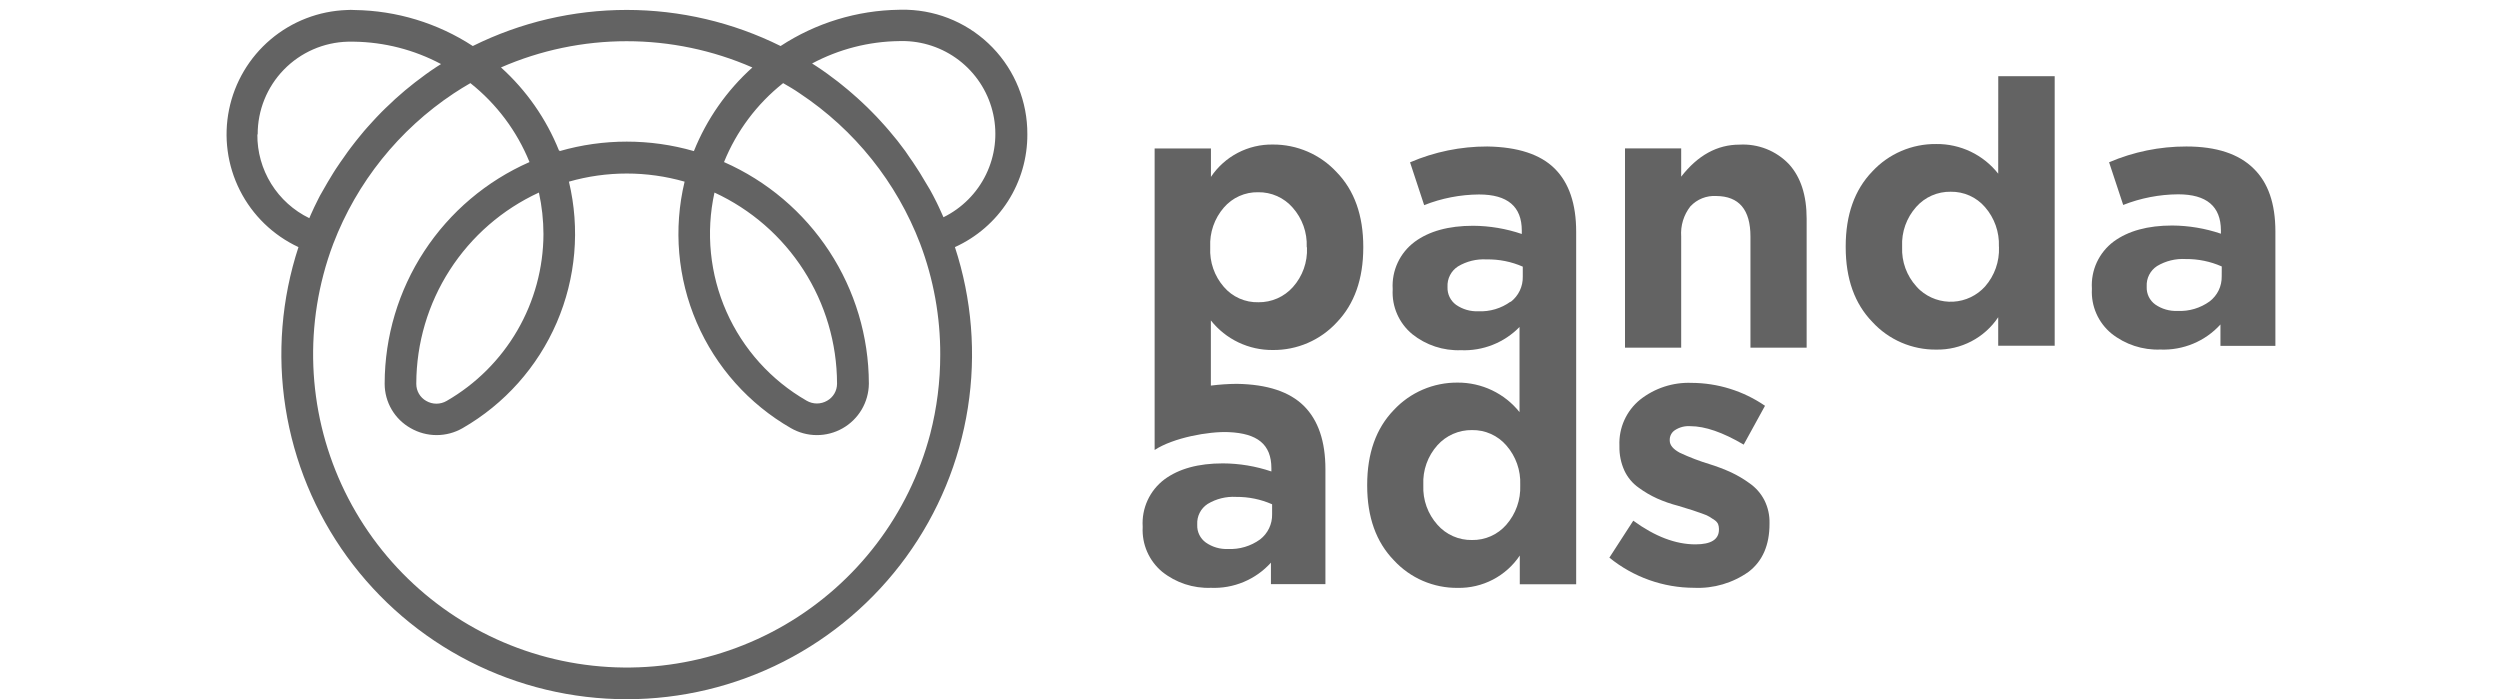
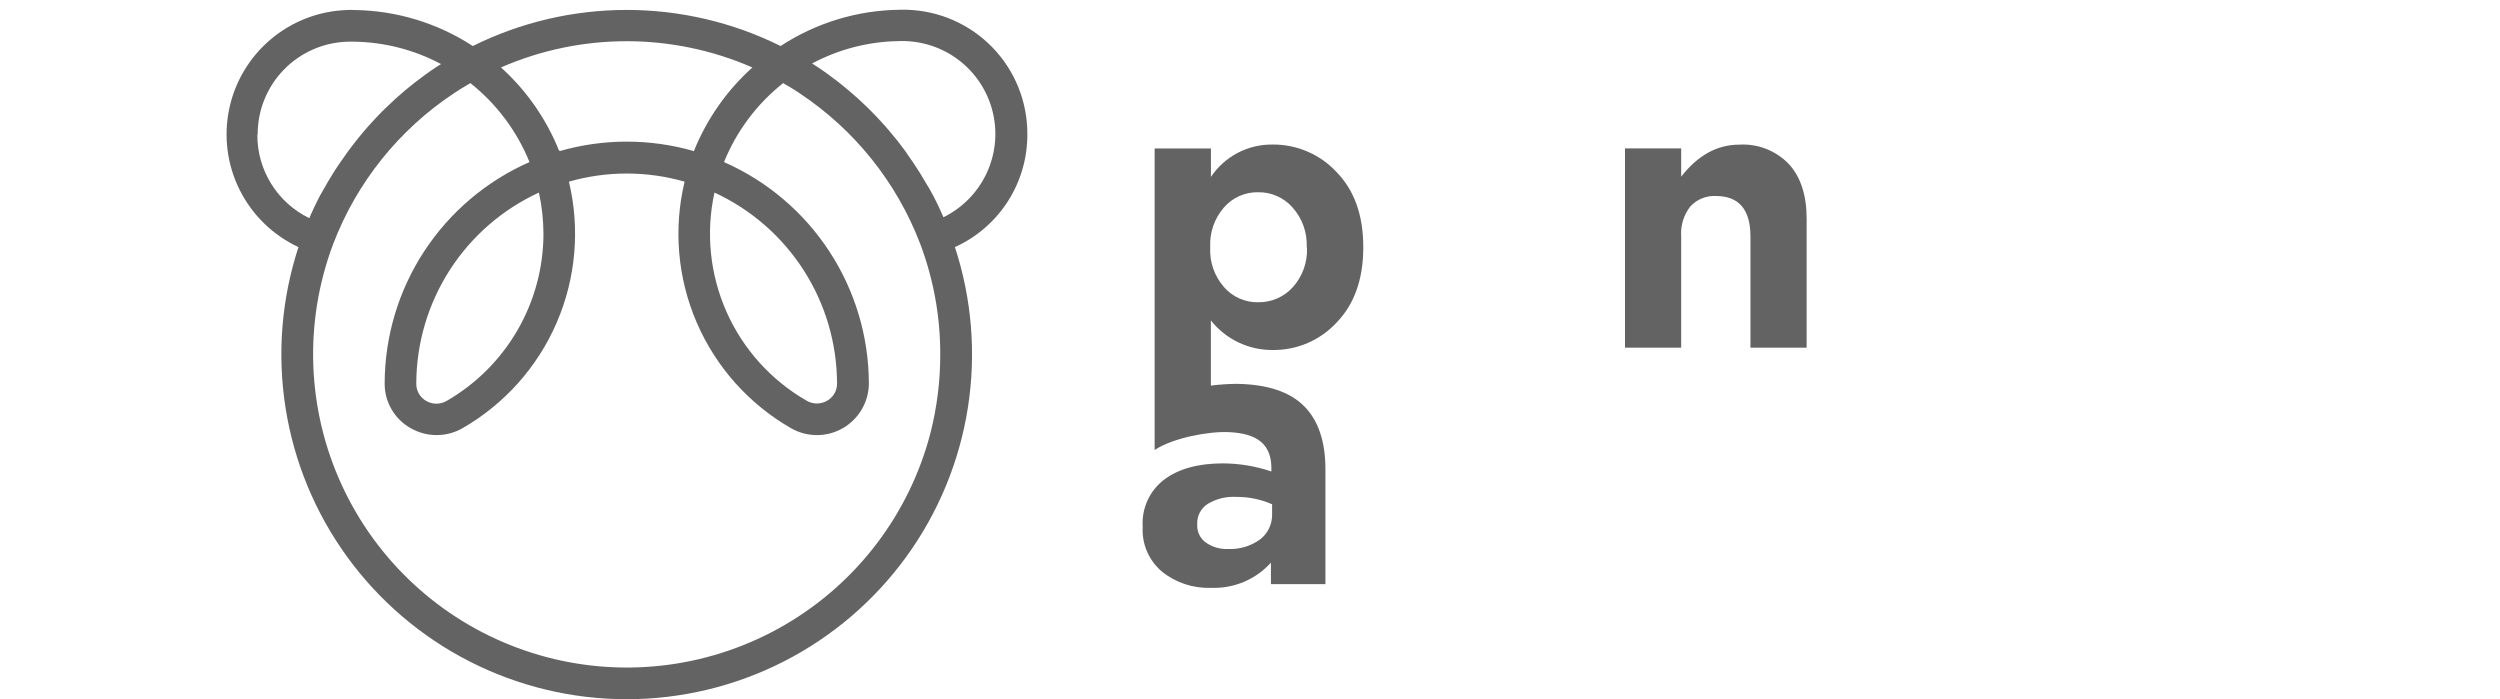
<svg xmlns="http://www.w3.org/2000/svg" width="1280" height="358" viewBox="0 0 1280 358" fill="none">
  <path d="M651.718 74.005C645.462 73.9 639.279 75.361 633.737 78.256C628.195 81.15 623.471 85.385 619.998 90.572V76.026H591.171V230.392C600.681 224.13 618.868 220.784 629.108 221.248C643.671 221.877 650.953 227.41 650.953 239.769V241.392C642.942 238.68 634.543 237.282 626.083 237.251C613.548 237.251 603.607 239.968 596.159 245.468C592.457 248.265 589.506 251.931 587.568 256.139C585.631 260.347 584.767 264.967 585.054 269.588V269.953C584.829 274.263 585.613 278.566 587.344 282.522C589.075 286.479 591.706 289.979 595.028 292.748C602.081 298.382 610.932 301.299 619.965 300.965C625.728 301.208 631.473 300.179 636.79 297.951C642.107 295.722 646.864 292.351 650.72 288.076V299.077H678.616V240.233C678.616 225.963 674.947 215.173 667.611 207.862C660.274 200.551 648.825 196.773 633.265 196.53C628.817 196.562 624.376 196.861 619.965 197.425V164.06C623.74 168.832 628.561 172.677 634.06 175.302C639.559 177.927 645.588 179.261 651.684 179.202C657.825 179.263 663.911 178.039 669.547 175.607C675.183 173.176 680.244 169.592 684.401 165.087C693.445 155.678 697.978 142.911 698 126.786V126.421C698 110.253 693.445 97.486 684.335 88.12C680.181 83.638 675.135 80.068 669.519 77.638C663.903 75.207 657.84 73.97 651.718 74.005ZM651.319 263.326C651.372 265.799 650.843 268.249 649.775 270.482C648.707 272.714 647.129 274.666 645.168 276.182C640.41 279.627 634.618 281.357 628.743 281.085C624.69 281.259 620.692 280.094 617.372 277.772C615.956 276.75 614.815 275.396 614.05 273.83C613.284 272.264 612.918 270.534 612.983 268.793V268.429C612.88 266.383 613.318 264.346 614.251 262.52C615.184 260.695 616.581 259.145 618.303 258.025C622.698 255.37 627.801 254.111 632.932 254.414C639.261 254.351 645.53 255.639 651.319 258.191V263.326ZM669.173 126.786C669.506 134.203 666.917 141.456 661.958 146.997C659.743 149.472 657.02 151.445 653.975 152.782C650.929 154.12 647.631 154.791 644.303 154.75C640.954 154.835 637.628 154.175 634.568 152.816C631.508 151.458 628.791 149.436 626.615 146.898C621.771 141.342 619.27 134.136 619.632 126.786V126.421C619.282 119.063 621.781 111.851 626.615 106.277C628.777 103.756 631.472 101.745 634.508 100.387C637.544 99.029 640.843 98.359 644.17 98.424C647.509 98.371 650.82 99.047 653.87 100.404C656.919 101.76 659.635 103.764 661.825 106.277C666.755 111.809 669.341 119.029 669.04 126.421L669.173 126.786Z" fill="#636363" />
-   <path d="M761.476 75C747.879 74.98 734.424 77.741 721.946 83.113L729.173 105.033C738.118 101.488 747.65 99.635 757.28 99.57C771.866 99.57 779.159 105.74 779.159 118.08V119.801C771.139 117.07 762.727 115.649 754.249 115.596C741.694 115.596 731.737 118.345 724.277 123.841C720.551 126.626 717.576 130.285 715.618 134.491C713.659 138.697 712.779 143.32 713.054 147.947V148.278C712.821 152.587 713.603 156.89 715.338 160.845C717.072 164.8 719.711 168.298 723.045 171.06C730.097 176.716 738.968 179.644 748.022 179.305C753.578 179.535 759.12 178.595 764.286 176.546C769.451 174.498 774.122 171.387 777.994 167.417V210.994C774.213 206.26 769.402 202.442 763.922 199.826C758.441 197.211 752.435 195.866 746.357 195.894C740.208 195.831 734.115 197.051 728.471 199.475C722.826 201.899 717.756 205.473 713.587 209.967C704.529 219.371 700 232.131 700 248.245V248.61C700 264.746 704.562 277.506 713.687 286.888C717.83 291.39 722.88 294.973 728.509 297.404C734.139 299.834 740.22 301.058 746.357 300.994C752.624 301.108 758.82 299.652 764.373 296.758C769.925 293.865 774.655 289.627 778.127 284.437V299.139H807V177.451V118.643C807 104.36 803.326 93.576 795.977 86.291C788.628 79.007 777.128 75.243 761.476 75ZM773.365 154.47C768.6 157.914 762.798 159.642 756.913 159.371C752.844 159.544 748.829 158.381 745.491 156.06C744.086 155.029 742.954 153.673 742.194 152.109C741.434 150.546 741.068 148.822 741.128 147.086V146.821C741.026 144.777 741.464 142.741 742.399 140.917C743.334 139.092 744.733 137.543 746.457 136.424C750.861 133.775 755.97 132.516 761.11 132.815C767.49 132.696 773.82 133.962 779.659 136.523V141.623C779.724 144.113 779.197 146.584 778.121 148.834C777.044 151.083 775.449 153.049 773.465 154.57L773.365 154.47ZM778.36 248.543C778.648 255.911 776.099 263.111 771.233 268.676C769.057 271.18 766.354 273.178 763.316 274.528C760.277 275.879 756.978 276.548 753.65 276.49C750.308 276.545 746.995 275.874 743.94 274.524C740.886 273.175 738.165 271.179 735.966 268.676C731.02 263.153 728.428 255.933 728.74 248.543V248.179C728.402 240.756 730.995 233.495 735.966 227.947C738.185 225.474 740.912 223.502 743.963 222.165C747.013 220.829 750.317 220.158 753.65 220.199C756.981 220.14 760.284 220.813 763.323 222.17C766.363 223.526 769.064 225.533 771.233 228.047C776.111 233.604 778.661 240.809 778.36 248.179V248.543Z" fill="#636363" />
  <path d="M890.597 74.054C879.196 74.054 869.253 79.522 860.768 90.456V75.988H832V178H860.768V121.093C860.372 115.538 862.05 110.034 865.475 105.658C867.16 103.847 869.222 102.432 871.514 101.516C873.806 100.599 876.27 100.204 878.732 100.357C890.398 100.446 896.232 107.358 896.232 121.093V178H925V111.959C925 100.024 921.995 90.734 915.985 84.089C912.726 80.67 908.768 78.003 904.385 76.27C900.003 74.538 895.299 73.782 890.597 74.054Z" fill="#636363" />
-   <path d="M1023.08 88.924C1019.32 84.138 1014.5 80.278 1009 77.645C1003.5 75.012 997.463 73.677 991.361 73.742C985.211 73.669 979.114 74.886 973.466 77.313C967.818 79.741 962.746 83.324 958.579 87.83C949.526 97.245 945 110.019 945 126.152V126.55C945 142.727 949.56 155.501 958.679 164.872C962.825 169.38 967.878 172.967 973.509 175.401C979.141 177.834 985.223 179.058 991.361 178.994C997.62 179.109 1003.81 177.651 1009.35 174.753C1014.9 171.856 1019.62 167.614 1023.08 162.419V177.005H1052V39H1023.11L1023.08 88.924ZM1023.48 126.55C1023.77 133.918 1021.22 141.118 1016.36 146.672C1012.19 151.305 1006.34 154.105 1000.11 154.459C993.87 154.813 987.746 152.693 983.074 148.562C982.411 147.974 981.789 147.343 981.21 146.672C976.214 141.181 973.584 133.954 973.888 126.55V126.185C973.55 118.754 976.142 111.485 981.11 105.93C983.31 103.441 986.027 101.458 989.073 100.118C992.119 98.779 995.421 98.115 998.75 98.173C1002.08 98.115 1005.38 98.788 1008.42 100.146C1011.45 101.505 1014.15 103.513 1016.32 106.03C1021.18 111.606 1023.72 118.81 1023.44 126.185L1023.48 126.55Z" fill="#636363" />
-   <path d="M1153.84 86.288C1146.24 78.763 1134.76 75 1119.41 75C1105.8 74.98 1092.34 77.732 1079.85 83.086L1087.08 104.936C1096.05 101.402 1105.6 99.555 1115.24 99.49C1129.77 99.49 1137.06 105.64 1137.11 117.94V119.656C1129.08 116.933 1120.66 115.518 1112.18 115.465C1099.65 115.465 1089.65 118.204 1082.18 123.683C1078.47 126.47 1075.52 130.121 1073.57 134.313C1071.63 138.505 1070.77 143.107 1071.05 147.711V148.041C1070.82 152.335 1071.6 156.624 1073.34 160.567C1075.07 164.509 1077.72 167.995 1081.05 170.748C1088.12 176.385 1097.01 179.304 1106.08 178.967C1111.85 179.204 1117.6 178.176 1122.93 175.956C1128.25 173.737 1133.01 170.381 1136.87 166.128V177.085H1165V118.501C1165 104.221 1161.28 93.483 1153.84 86.288ZM1137.51 141.506C1137.56 143.97 1137.04 146.413 1135.97 148.637C1134.89 150.862 1133.31 152.806 1131.34 154.312C1126.58 157.758 1120.77 159.483 1114.88 159.196C1110.82 159.369 1106.81 158.209 1103.48 155.896C1102.07 154.872 1100.93 153.521 1100.17 151.962C1099.41 150.403 1099.05 148.682 1099.11 146.952V146.588C1099.01 144.553 1099.44 142.526 1100.37 140.708C1101.3 138.89 1102.69 137.345 1104.41 136.225C1108.82 133.584 1113.93 132.33 1119.08 132.627C1125.44 132.559 1131.73 133.854 1137.54 136.423L1137.51 141.506Z" fill="#636363" />
-   <path d="M895.769 247.431C892.815 245.285 889.668 243.421 886.369 241.864C882.81 240.243 879.152 238.848 875.419 237.688C870.174 236.103 865.049 234.143 860.082 231.822C856.784 230.065 854.904 227.977 854.904 225.591V225.194C854.895 224.194 855.142 223.208 855.622 222.332C856.101 221.456 856.797 220.718 857.642 220.189C859.966 218.698 862.708 218 865.458 218.201C872.978 218.201 882.081 221.349 892.768 227.646L903.685 207.762C892.6 200.162 879.504 196.076 866.085 196.03C856.551 195.662 847.197 198.717 839.699 204.646C836.232 207.466 833.471 211.064 831.638 215.15C829.805 219.237 828.951 223.698 829.145 228.176V228.541C829.056 232.812 829.924 237.048 831.685 240.936C833.324 244.463 835.861 247.492 839.04 249.718C841.975 251.874 845.125 253.717 848.44 255.219C851.946 256.778 855.576 258.042 859.291 258.997C860.412 259.362 861.929 259.859 863.908 260.422C865.887 260.986 867.206 261.45 868.328 261.847C869.449 262.245 870.571 262.676 872.088 263.173C873.244 263.533 874.351 264.034 875.386 264.664L877.86 266.288C878.617 266.783 879.231 267.468 879.641 268.277C879.94 269.06 880.096 269.891 880.102 270.729V271.127C880.102 276.197 876.079 278.716 868.064 278.716C857.906 278.716 847.296 274.673 836.236 266.587L824 285.51C836.284 295.495 851.604 300.946 867.404 300.954C877.382 301.408 887.225 298.504 895.373 292.702C902.464 287.233 905.993 279.048 905.993 268.211V267.813C906.087 263.744 905.181 259.714 903.355 256.081C901.57 252.616 898.965 249.646 895.769 247.431Z" fill="#636363" />
  <path d="M525.999 68.698C526.085 52.166 519.701 36.254 508.209 24.355C496.716 12.456 481.024 5.511 464.478 5H460.355C438.769 5.3 417.716 11.74 399.665 23.565C375.181 11.41 348.211 5.084 320.869 5.084C293.527 5.084 266.556 11.41 242.072 23.565C224.055 11.817 203.065 5.425 181.549 5.133C180.221 5.033 178.887 5.033 177.559 5.133C163.241 5.632 149.509 10.93 138.574 20.173C127.64 29.416 120.139 42.067 117.282 56.087C114.424 70.106 116.376 84.679 122.822 97.456C129.269 110.232 139.834 120.47 152.817 126.518C144.133 153.032 141.862 181.223 146.191 208.782C150.519 236.341 161.324 262.484 177.72 285.069C194.116 307.653 215.637 326.037 240.519 338.714C265.401 351.391 292.936 358 320.869 358C348.801 358 376.337 351.391 401.219 338.714C426.101 326.037 447.621 307.653 464.017 285.069C480.413 262.484 491.218 236.341 495.547 208.782C499.875 181.223 497.605 153.032 488.92 126.518C500.03 121.485 509.444 113.346 516.024 103.086C522.603 92.826 526.068 80.882 525.999 68.698ZM385.2 34.558C372.086 46.362 361.849 61.005 355.271 77.366C332.817 70.891 308.987 70.891 286.534 77.366V77.067H286.201C279.67 60.816 269.514 46.266 256.505 34.524C276.793 25.67 298.695 21.099 320.835 21.099C342.976 21.099 364.878 25.67 385.166 34.524L385.2 34.558ZM365.812 98.588C384.495 107.217 400.324 120.991 411.44 138.292C422.555 155.594 428.496 175.704 428.563 196.261V196.527C428.558 198.283 428.087 200.007 427.2 201.524C426.312 203.04 425.039 204.295 423.509 205.162C421.915 206.093 420.101 206.583 418.254 206.583C416.408 206.583 414.594 206.093 413 205.162C394.813 194.713 380.434 178.748 371.949 159.584C363.463 140.42 361.314 119.055 365.812 98.588ZM278.253 119.876C278.19 137.192 273.581 154.189 264.887 169.172C256.193 184.154 243.717 196.597 228.704 205.261C227.11 206.192 225.296 206.683 223.45 206.683C221.603 206.683 219.79 206.192 218.196 205.261C216.661 204.392 215.384 203.132 214.496 201.609C213.608 200.086 213.141 198.355 213.141 196.593V196.261C213.203 175.699 219.145 155.583 230.268 138.279C241.391 120.976 257.231 107.205 275.925 98.588C277.454 105.582 278.234 112.718 278.253 119.876ZM131.933 68.864C131.877 56.477 136.687 44.562 145.329 35.677C153.971 26.791 165.757 21.644 178.157 21.34H181.15C196.74 21.539 212.055 25.468 225.811 32.797L223.35 34.358C221.488 35.576 219.659 36.838 217.863 38.144L216.101 39.473L212.509 42.163L210.48 43.79L207.321 46.347L205.226 48.174L202.3 50.731L200.238 52.691L197.445 55.314L195.416 57.307L192.756 60.063L190.794 62.189L188.233 65.012L186.338 67.171L183.91 70.126L182.114 72.352C181.316 73.348 180.518 74.377 179.753 75.407L178.091 77.632L175.763 80.953C175.231 81.651 174.732 82.381 174.233 83.112L171.839 86.665C171.44 87.33 170.974 87.994 170.575 88.658C169.644 90.119 168.779 91.614 167.882 93.108L167.15 94.37C166.053 96.263 164.988 98.223 163.824 100.182L163.06 101.677C162.328 103.138 161.563 104.632 160.865 106.127C160.499 106.858 160.166 107.621 159.834 108.385C159.501 109.149 158.836 110.478 158.371 111.706C150.332 107.802 143.566 101.701 138.857 94.113C134.149 86.524 131.69 77.758 131.767 68.831L131.933 68.864ZM476.284 222.132C465.457 263.279 438.708 298.446 401.919 319.896C365.13 341.346 321.316 347.322 280.115 336.51C238.914 325.699 203.702 298.984 182.223 262.244C160.745 225.503 154.761 181.747 165.587 140.6C166.99 135.245 168.677 129.968 170.642 124.791C182.688 93.349 204.251 66.439 232.329 47.809C235.089 45.982 237.949 44.222 240.842 42.561C254.249 53.203 264.674 67.126 271.103 82.979C249.09 92.667 230.365 108.528 217.202 128.636C204.038 148.745 197.002 172.237 196.946 196.261V196.56C196.955 201.174 198.191 205.702 200.529 209.682C202.866 213.662 206.22 216.95 210.248 219.21C214.292 221.542 218.88 222.769 223.55 222.769C228.219 222.769 232.807 221.542 236.851 219.21C258.336 206.847 275.245 187.88 285.055 165.138C294.866 142.395 297.052 117.094 291.289 93.009C310.64 87.462 331.164 87.462 350.515 93.009C344.735 117.094 346.914 142.401 356.726 165.147C366.538 187.894 383.456 206.859 404.953 219.21C408.971 221.527 413.525 222.755 418.165 222.771C422.805 222.787 427.368 221.59 431.402 219.301C435.436 217.011 438.8 213.708 441.16 209.719C443.521 205.73 444.796 201.193 444.858 196.56V196.261C444.79 172.239 437.748 148.753 424.586 128.647C411.424 108.541 392.706 92.677 370.701 82.979C377.118 67.12 387.545 53.194 400.962 42.561C403.855 44.222 406.715 45.883 409.475 47.809C437.549 66.436 459.102 93.347 471.129 124.791C477.989 142.95 481.472 162.207 481.405 181.615C481.415 195.282 479.694 208.896 476.284 222.132ZM483.167 111.474C482.702 110.378 482.17 109.315 481.671 108.153C481.172 106.99 481.039 106.692 480.673 105.961C479.975 104.433 479.21 102.939 478.445 101.444C478.179 100.979 477.98 100.481 477.713 100.016C476.683 98.057 475.618 96.13 474.388 94.204L473.59 92.876C472.759 91.415 471.861 89.953 470.963 88.492L469.633 86.433C468.901 85.271 468.136 84.075 467.338 82.913L465.775 80.688C465.044 79.625 464.279 78.529 463.514 77.366L461.785 75.075L459.49 72.053C458.858 71.289 458.26 70.525 457.628 69.794C456.996 69.064 456.065 67.868 455.233 66.905L453.305 64.68L450.811 61.923L448.782 59.731L446.188 57.075L444.093 54.982L441.366 52.392C440.668 51.728 439.97 51.063 439.238 50.432L436.345 47.875L434.217 46.049C433.186 45.185 432.155 44.322 431.091 43.491L429.029 41.831L425.471 39.174L423.708 37.846C421.912 36.539 420.083 35.277 418.221 34.059L415.794 32.499C429.534 25.161 444.841 21.231 460.421 21.041H463.547C474.162 21.385 484.356 25.263 492.511 32.058C500.665 38.853 506.311 48.176 508.551 58.544C510.791 68.911 509.496 79.729 504.872 89.278C500.249 98.826 492.562 106.557 483.034 111.241L483.167 111.474Z" fill="#636363" />
</svg>